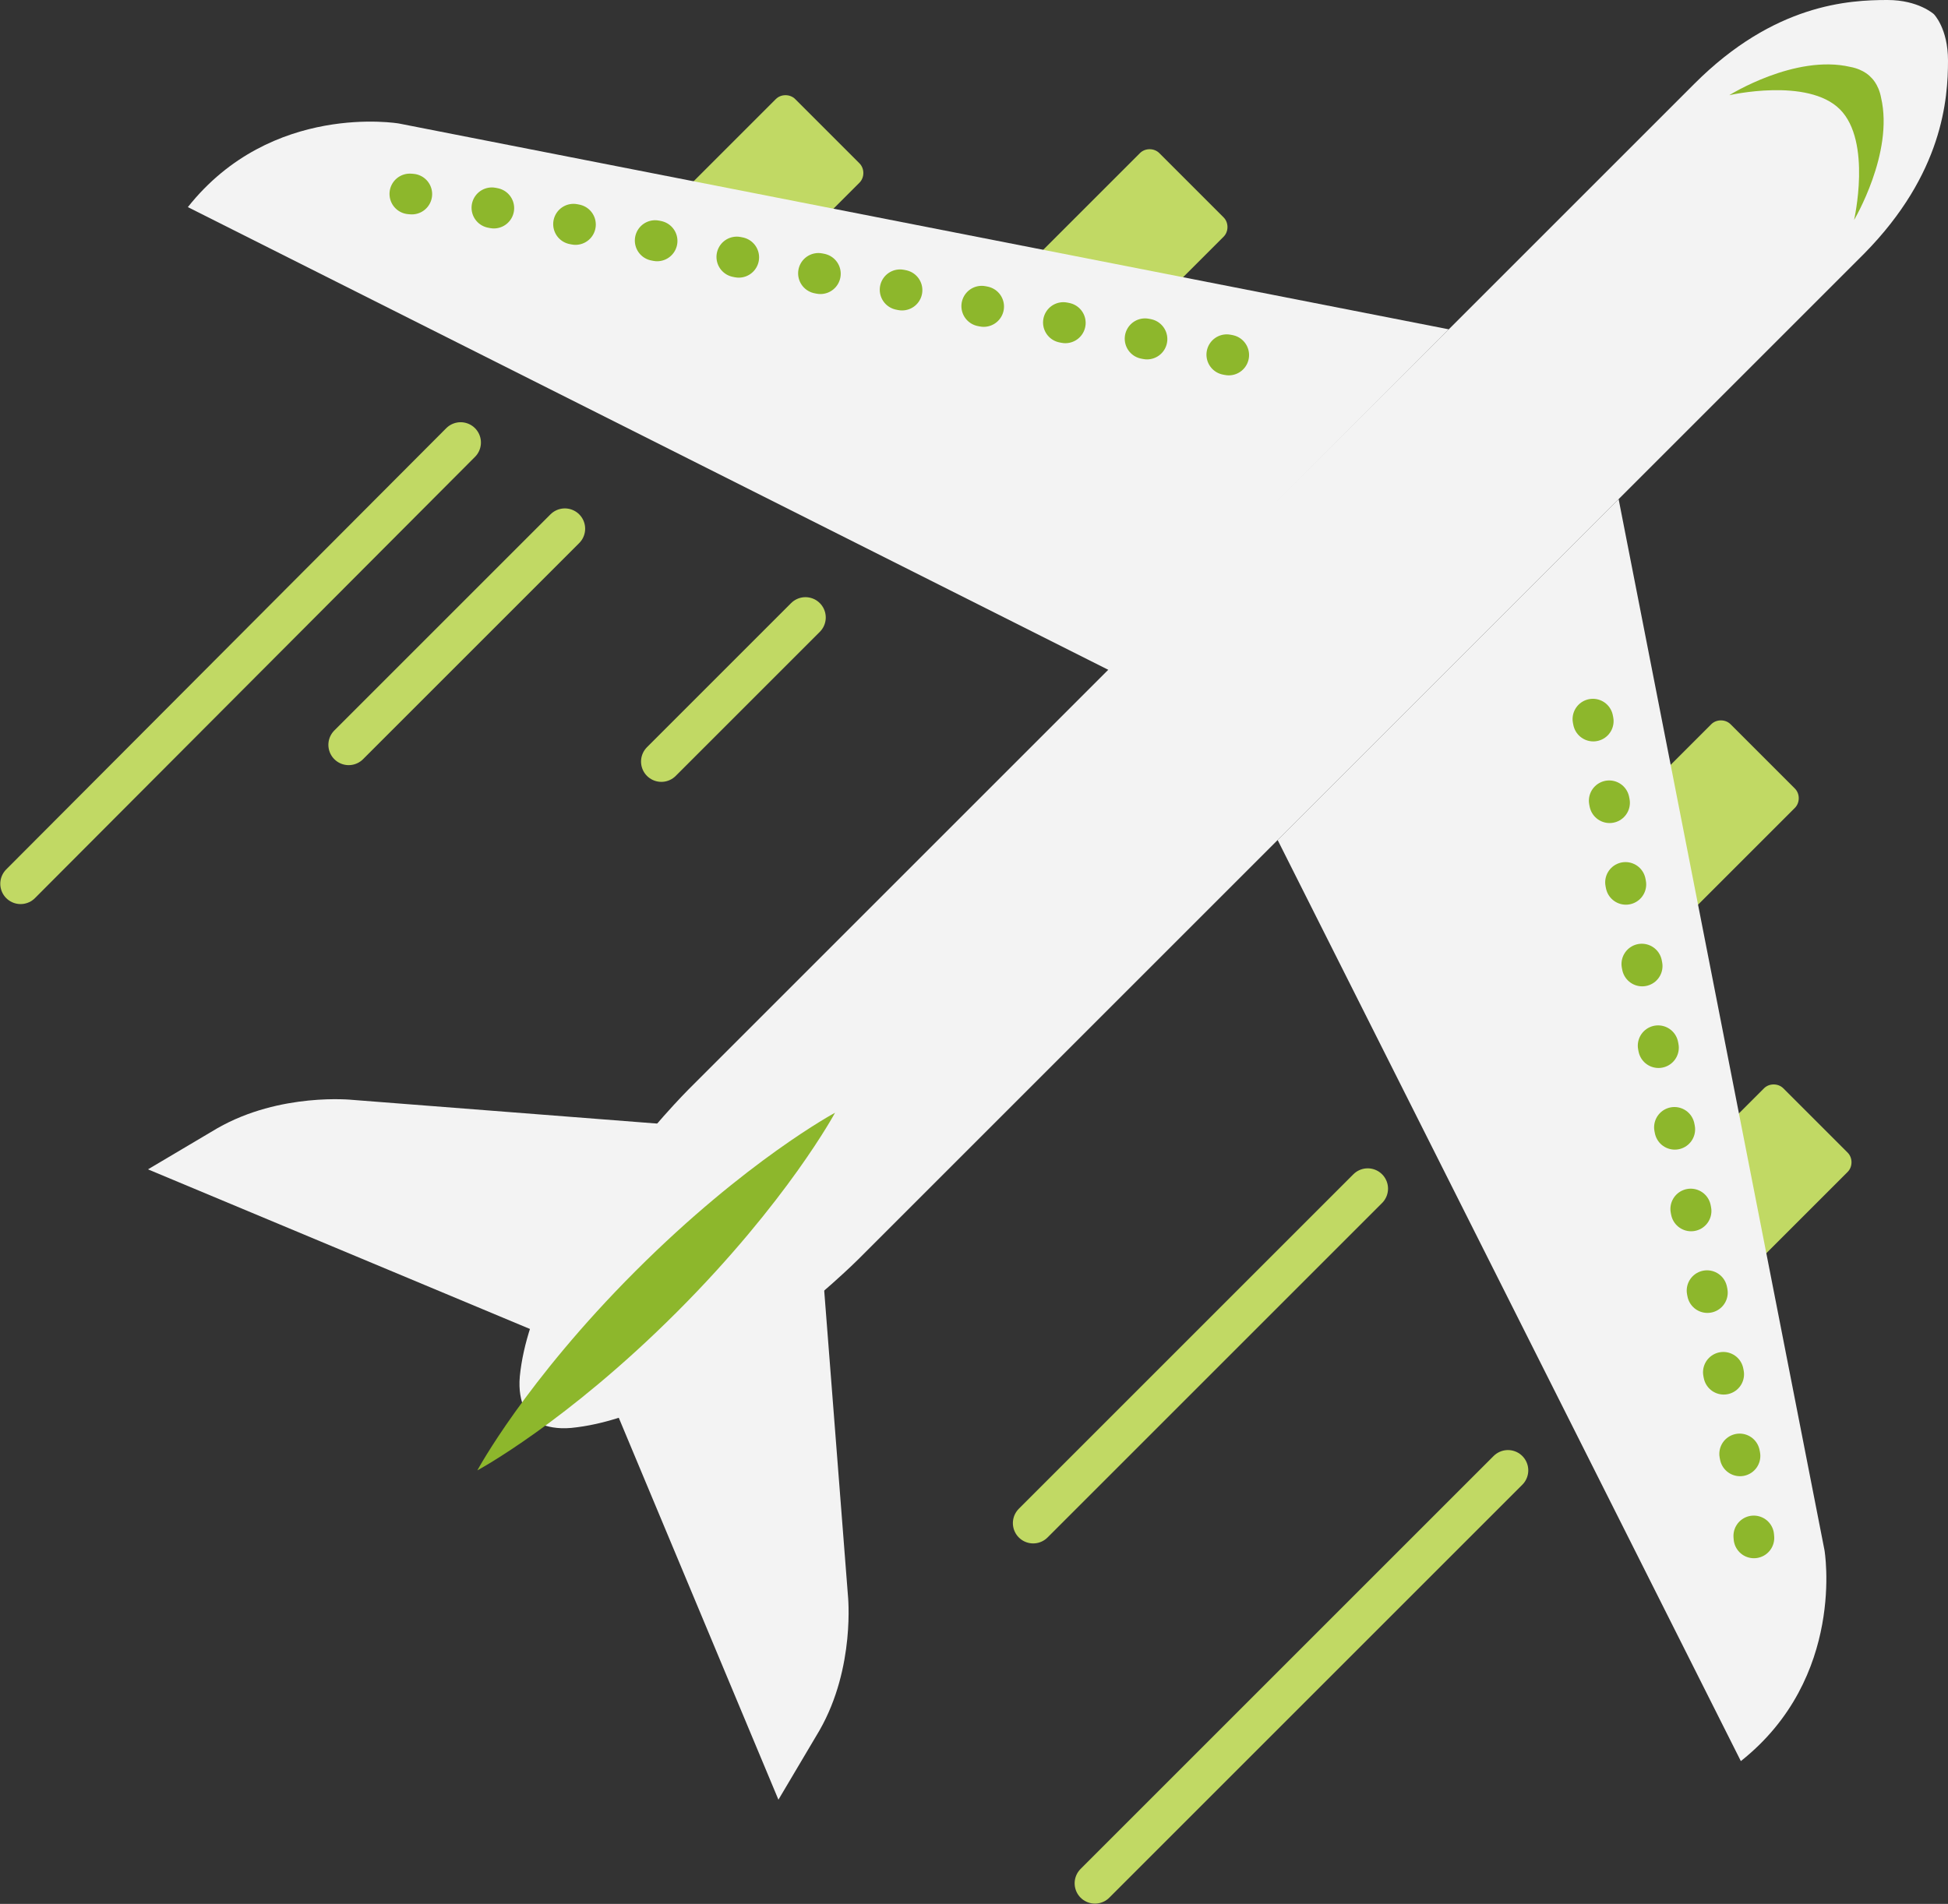
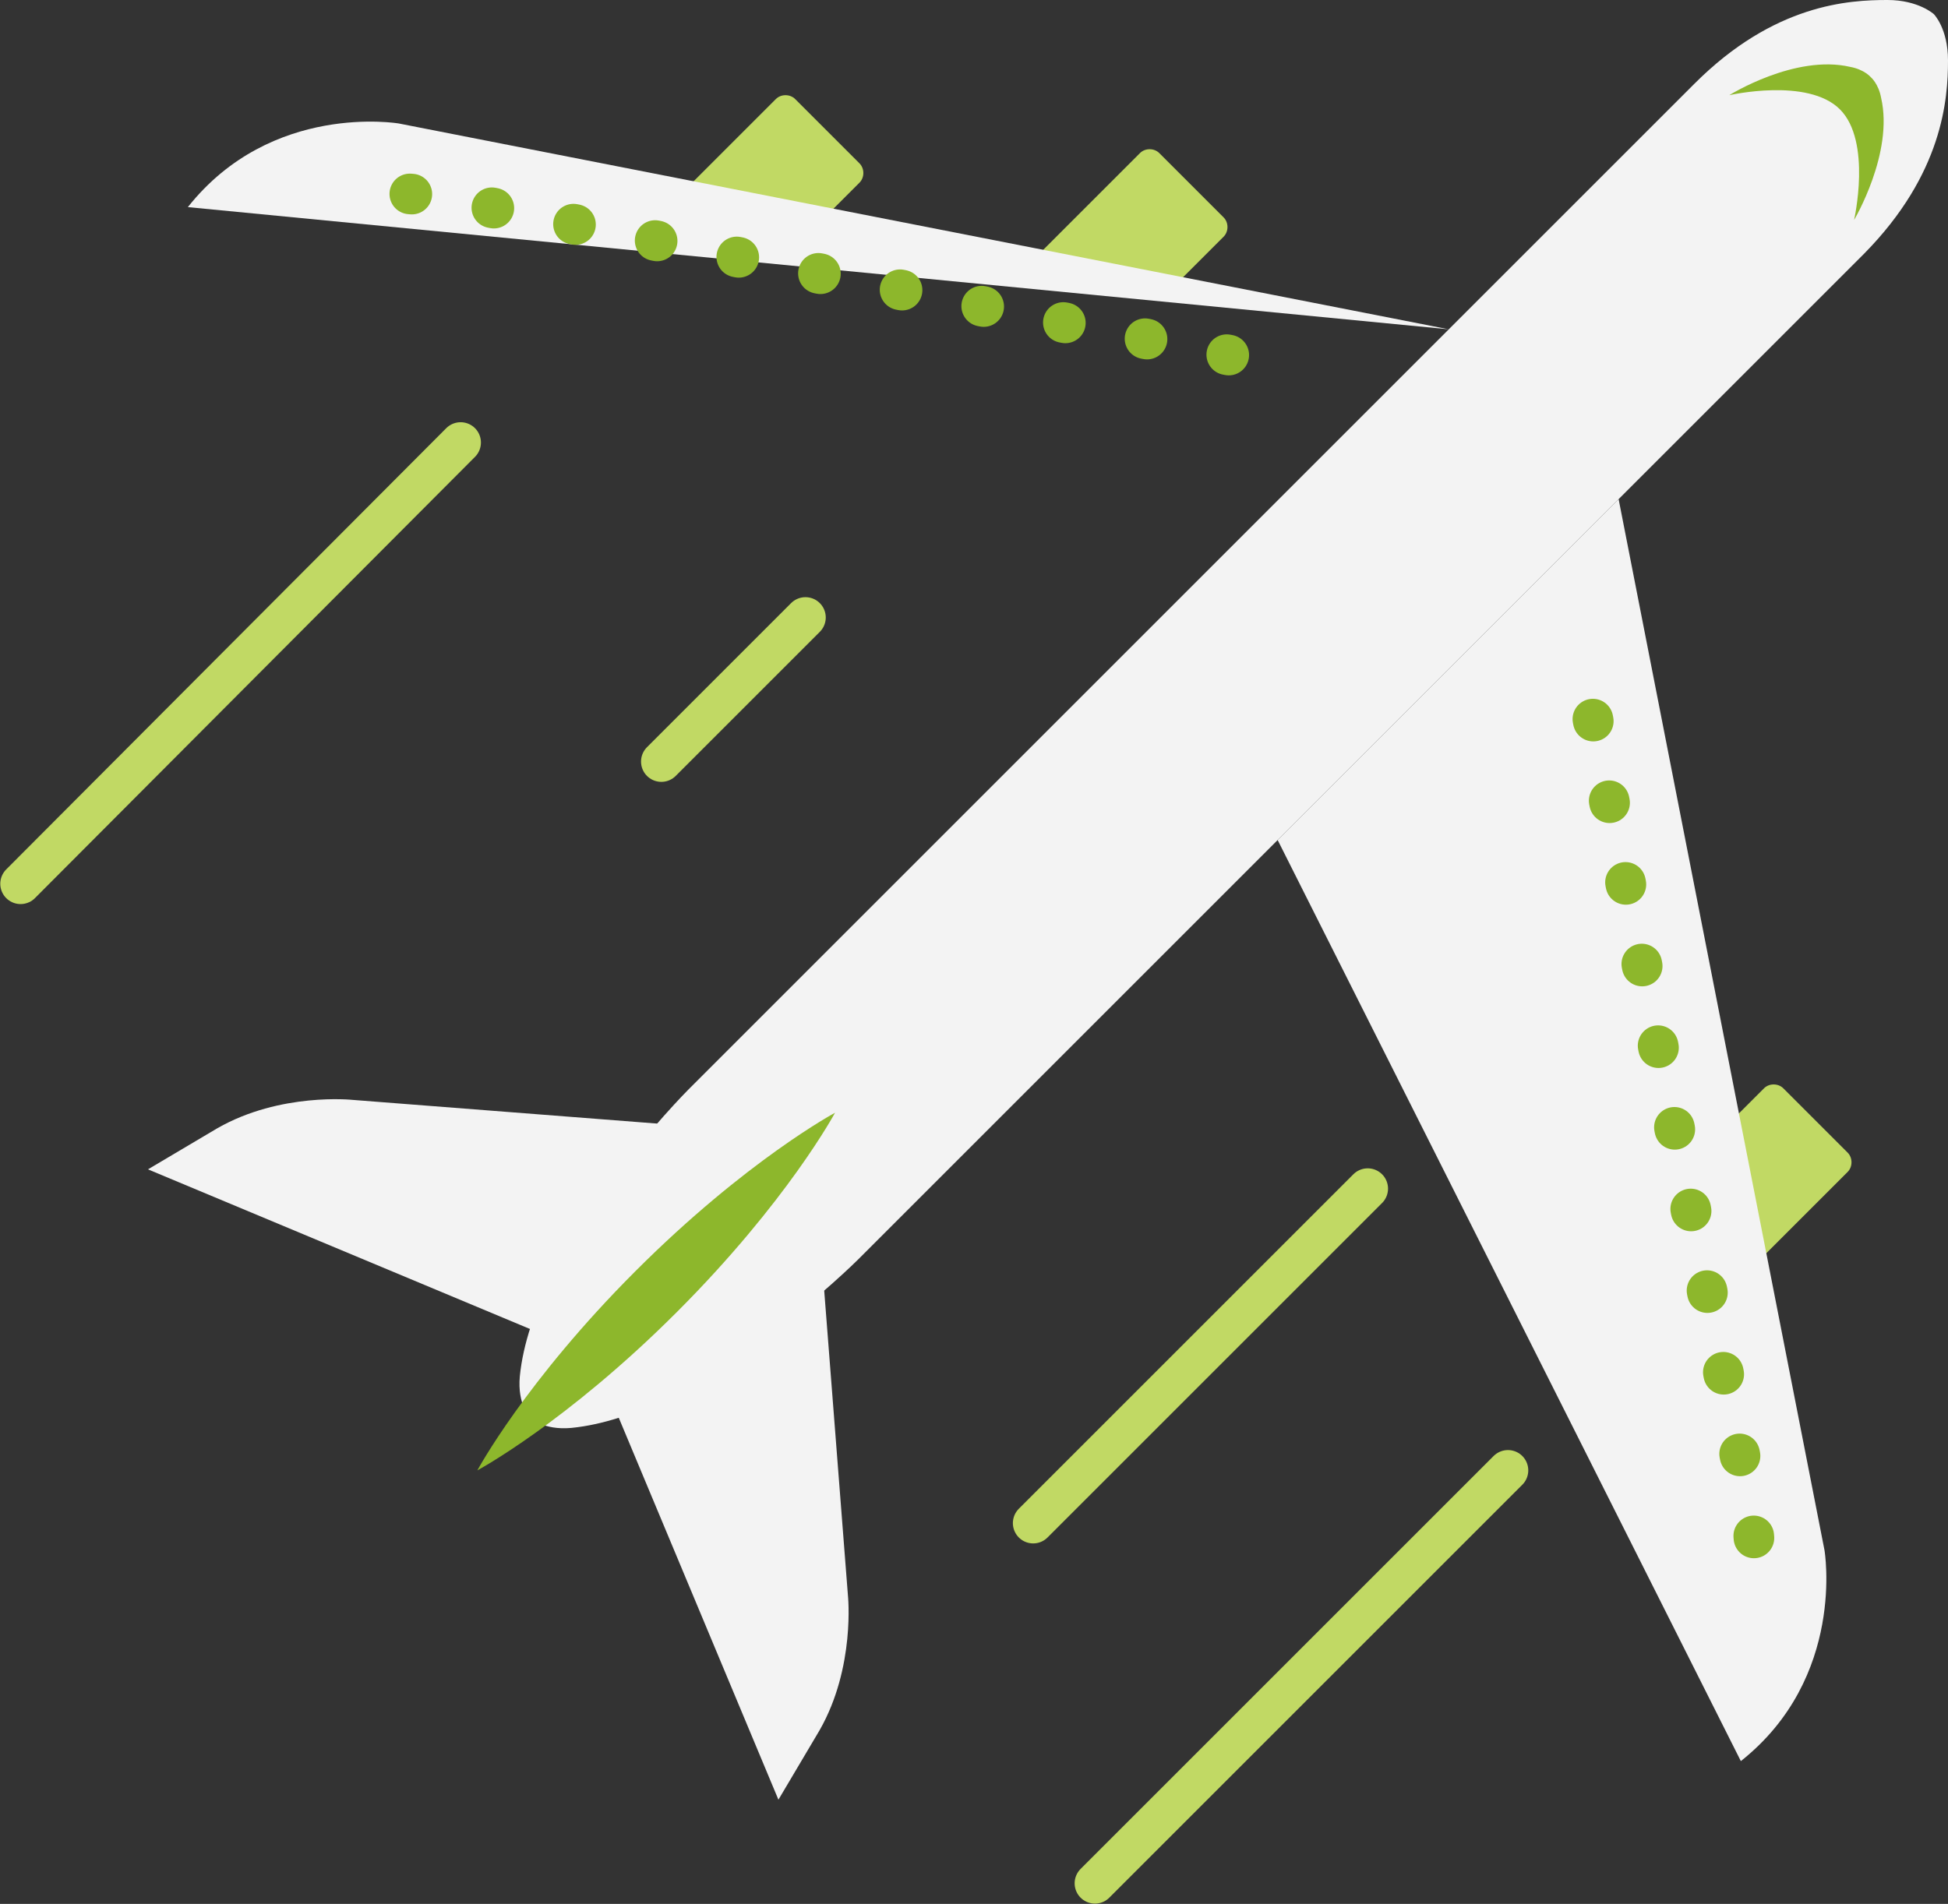
<svg xmlns="http://www.w3.org/2000/svg" version="1.1" id="Слой_1" x="0px" y="0px" viewBox="0 0 151.4 148" style="enable-background:new 0 0 151.4 148;" xml:space="preserve">
  <rect x="0" y="0" width="151.4" height="148" fill="#333333" stroke="none" />
  <style type="text/css">
	.st0{fill:#C1D964;}
	.st1{fill:#F3F3F3;}
	.st2{fill:#8DB72C;}
	
		.st3{fill:none;stroke:#8DB72C;stroke-width:3.157;stroke-linecap:round;stroke-linejoin:round;stroke-miterlimit:10;stroke-dasharray:0.158,6.314;}
	.st4{fill:none;stroke:#C1D964;stroke-width:3.157;stroke-linecap:round;stroke-miterlimit:10;}
</style>
-   <path class="st0" d="M130,72.3l9.5-9.5c0.4-0.4,0.4-1.1,0-1.5l-5-5c-0.4-0.4-1.1-0.4-1.5,0l-4.5,4.5" />
  <path class="st0" d="M134.1,100.6l9.5-9.5c0.4-0.4,0.4-1.1,0-1.5l-5-5c-0.4-0.4-1.1-0.4-1.5,0l-4.5,4.5" />
  <path class="st0" d="M79.1,21.4l9.5-9.5c0.4-0.4,1.1-0.4,1.5,0l5,5c0.4,0.4,0.4,1.1,0,1.5l-4.5,4.5" />
  <path class="st0" d="M50.8,17.2l9.5-9.5c0.4-0.4,1.1-0.4,1.5,0l5,5c0.4,0.4,0.4,1.1,0,1.5l-4.5,4.5" />
-   <path class="st1" d="M112.6,25.6L31,9.6c0,0-9.9-1.7-16.4,6.5l71.6,36" />
+   <path class="st1" d="M112.6,25.6L31,9.6c0,0-9.9-1.7-16.4,6.5" />
  <path class="st1" d="M125.8,38.8l16,81.7c0,0,1.7,9.9-6.5,16.4l-36-71.6" />
  <path class="st1" d="M151.4,4.7c0-2.5-1.1-3.6-1.1-3.6S149.1,0,146.7,0c-3,0-8.8,0.3-15,6.5l-3,3L53.5,84.7c0,0-12.1,12.1-13.1,22.3  c-0.2,2.2,0.8,3.2,0.8,3.2s1,1,3.2,0.8c10.2-1,22.3-13.1,22.3-13.1l75.2-75.2l3-3C151,13.5,151.4,7.7,151.4,4.7" />
  <path class="st1" d="M62.1,88.2l-34.7-2.7c0,0-5.6-0.6-10.5,2.2l-5.4,3.2l32.3,13.5" />
  <path class="st1" d="M63.2,89.3l2.7,34.7c0,0,0.6,5.6-2.2,10.5l-3.2,5.4L47,107.6" />
  <path class="st2" d="M64.9,86.5c0,0-6.9,3.7-15.5,12.3c-8.6,8.6-12.3,15.5-12.3,15.5s6.9-3.7,15.5-12.3  C61.2,93.4,64.9,86.5,64.9,86.5" />
  <path class="st2" d="M146.2,7.6C146,6.5,145.4,6,145.4,6s-0.5-0.6-1.6-0.8c-4.3-1-9.4,2.2-9.4,2.2s6.1-1.4,8.6,1.1  c2.5,2.5,1.1,8.6,1.1,8.6S147.2,11.9,146.2,7.6" />
  <path class="st3" d="M123.8,55.9L136,117c0,0,0.9,4.9,0,7.7" />
  <path class="st3" d="M95.5,27.6l-8.7-1.7l-8-1.6l-44.3-8.9c0,0-4.9-0.9-7.7,0" />
  <line class="st4" x1="1.6" y1="68.7" x2="35.8" y2="34.4" />
  <line class="st4" x1="51.4" y1="59.2" x2="62.6" y2="48" />
  <line class="st4" x1="80.3" y1="118.4" x2="106.3" y2="92.4" />
-   <line class="st4" x1="27.1" y1="57.9" x2="43.9" y2="41.1" />
  <line class="st4" x1="85.1" y1="146.4" x2="117.2" y2="114.3" />
</svg>